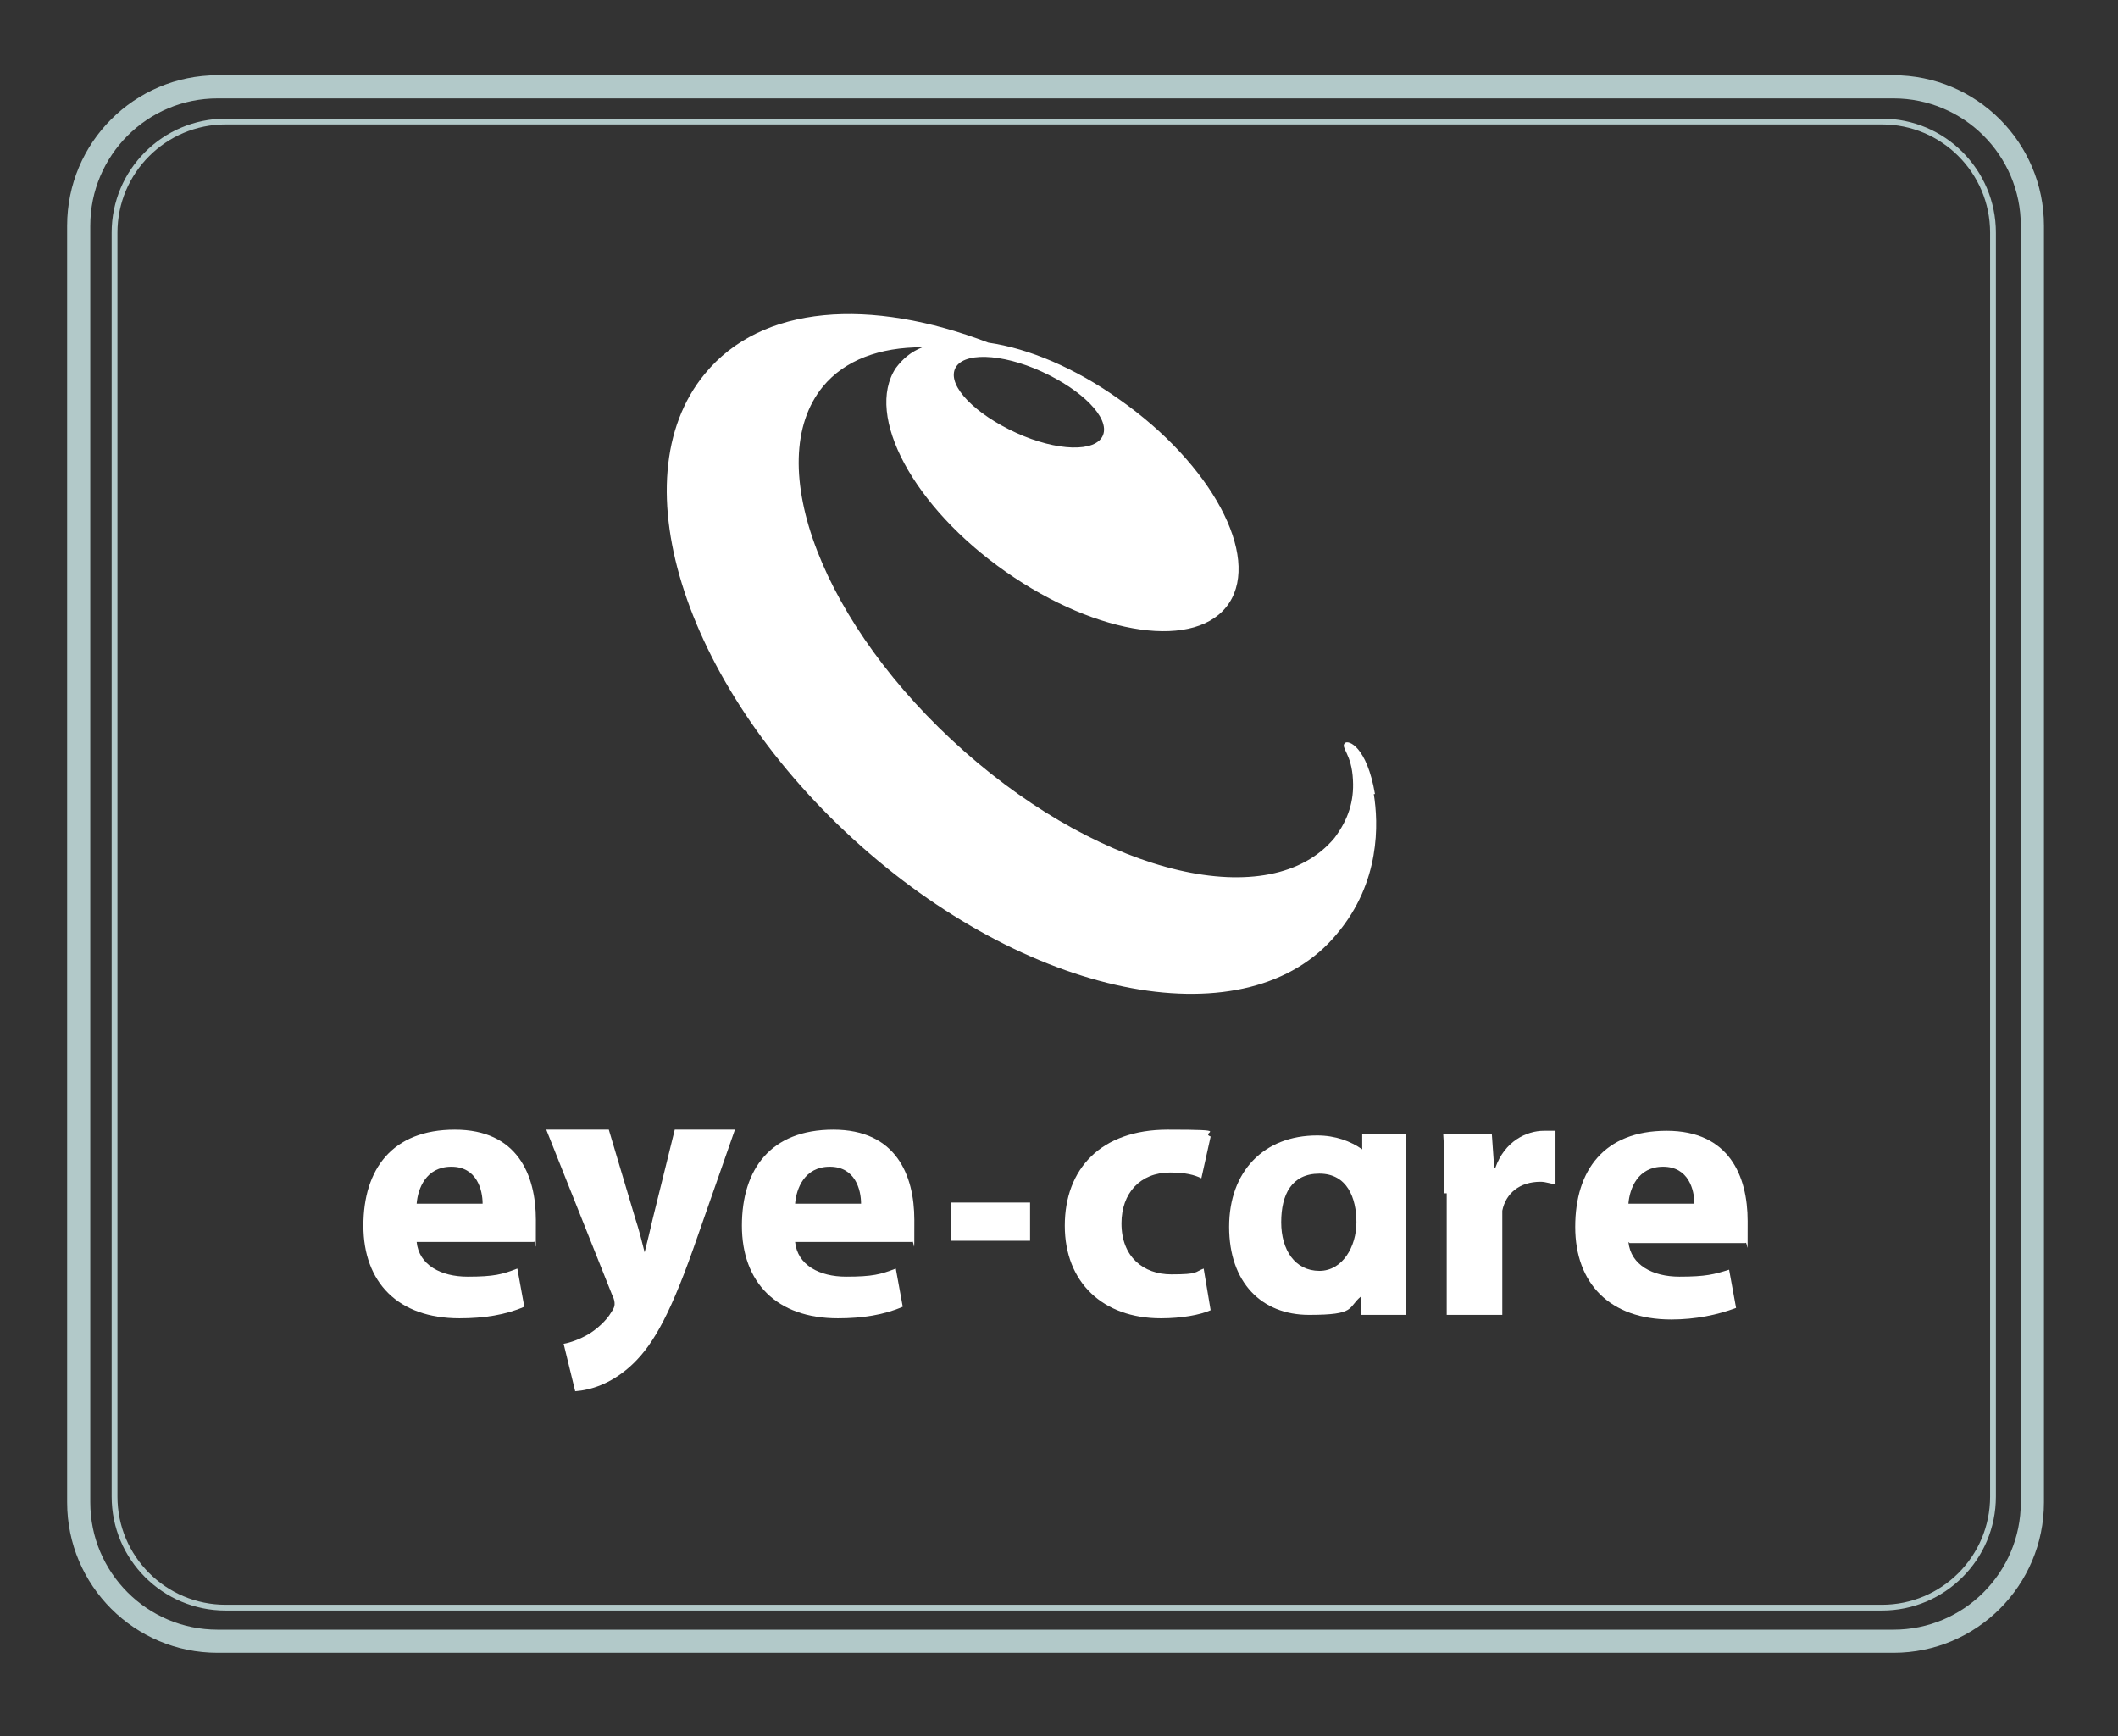
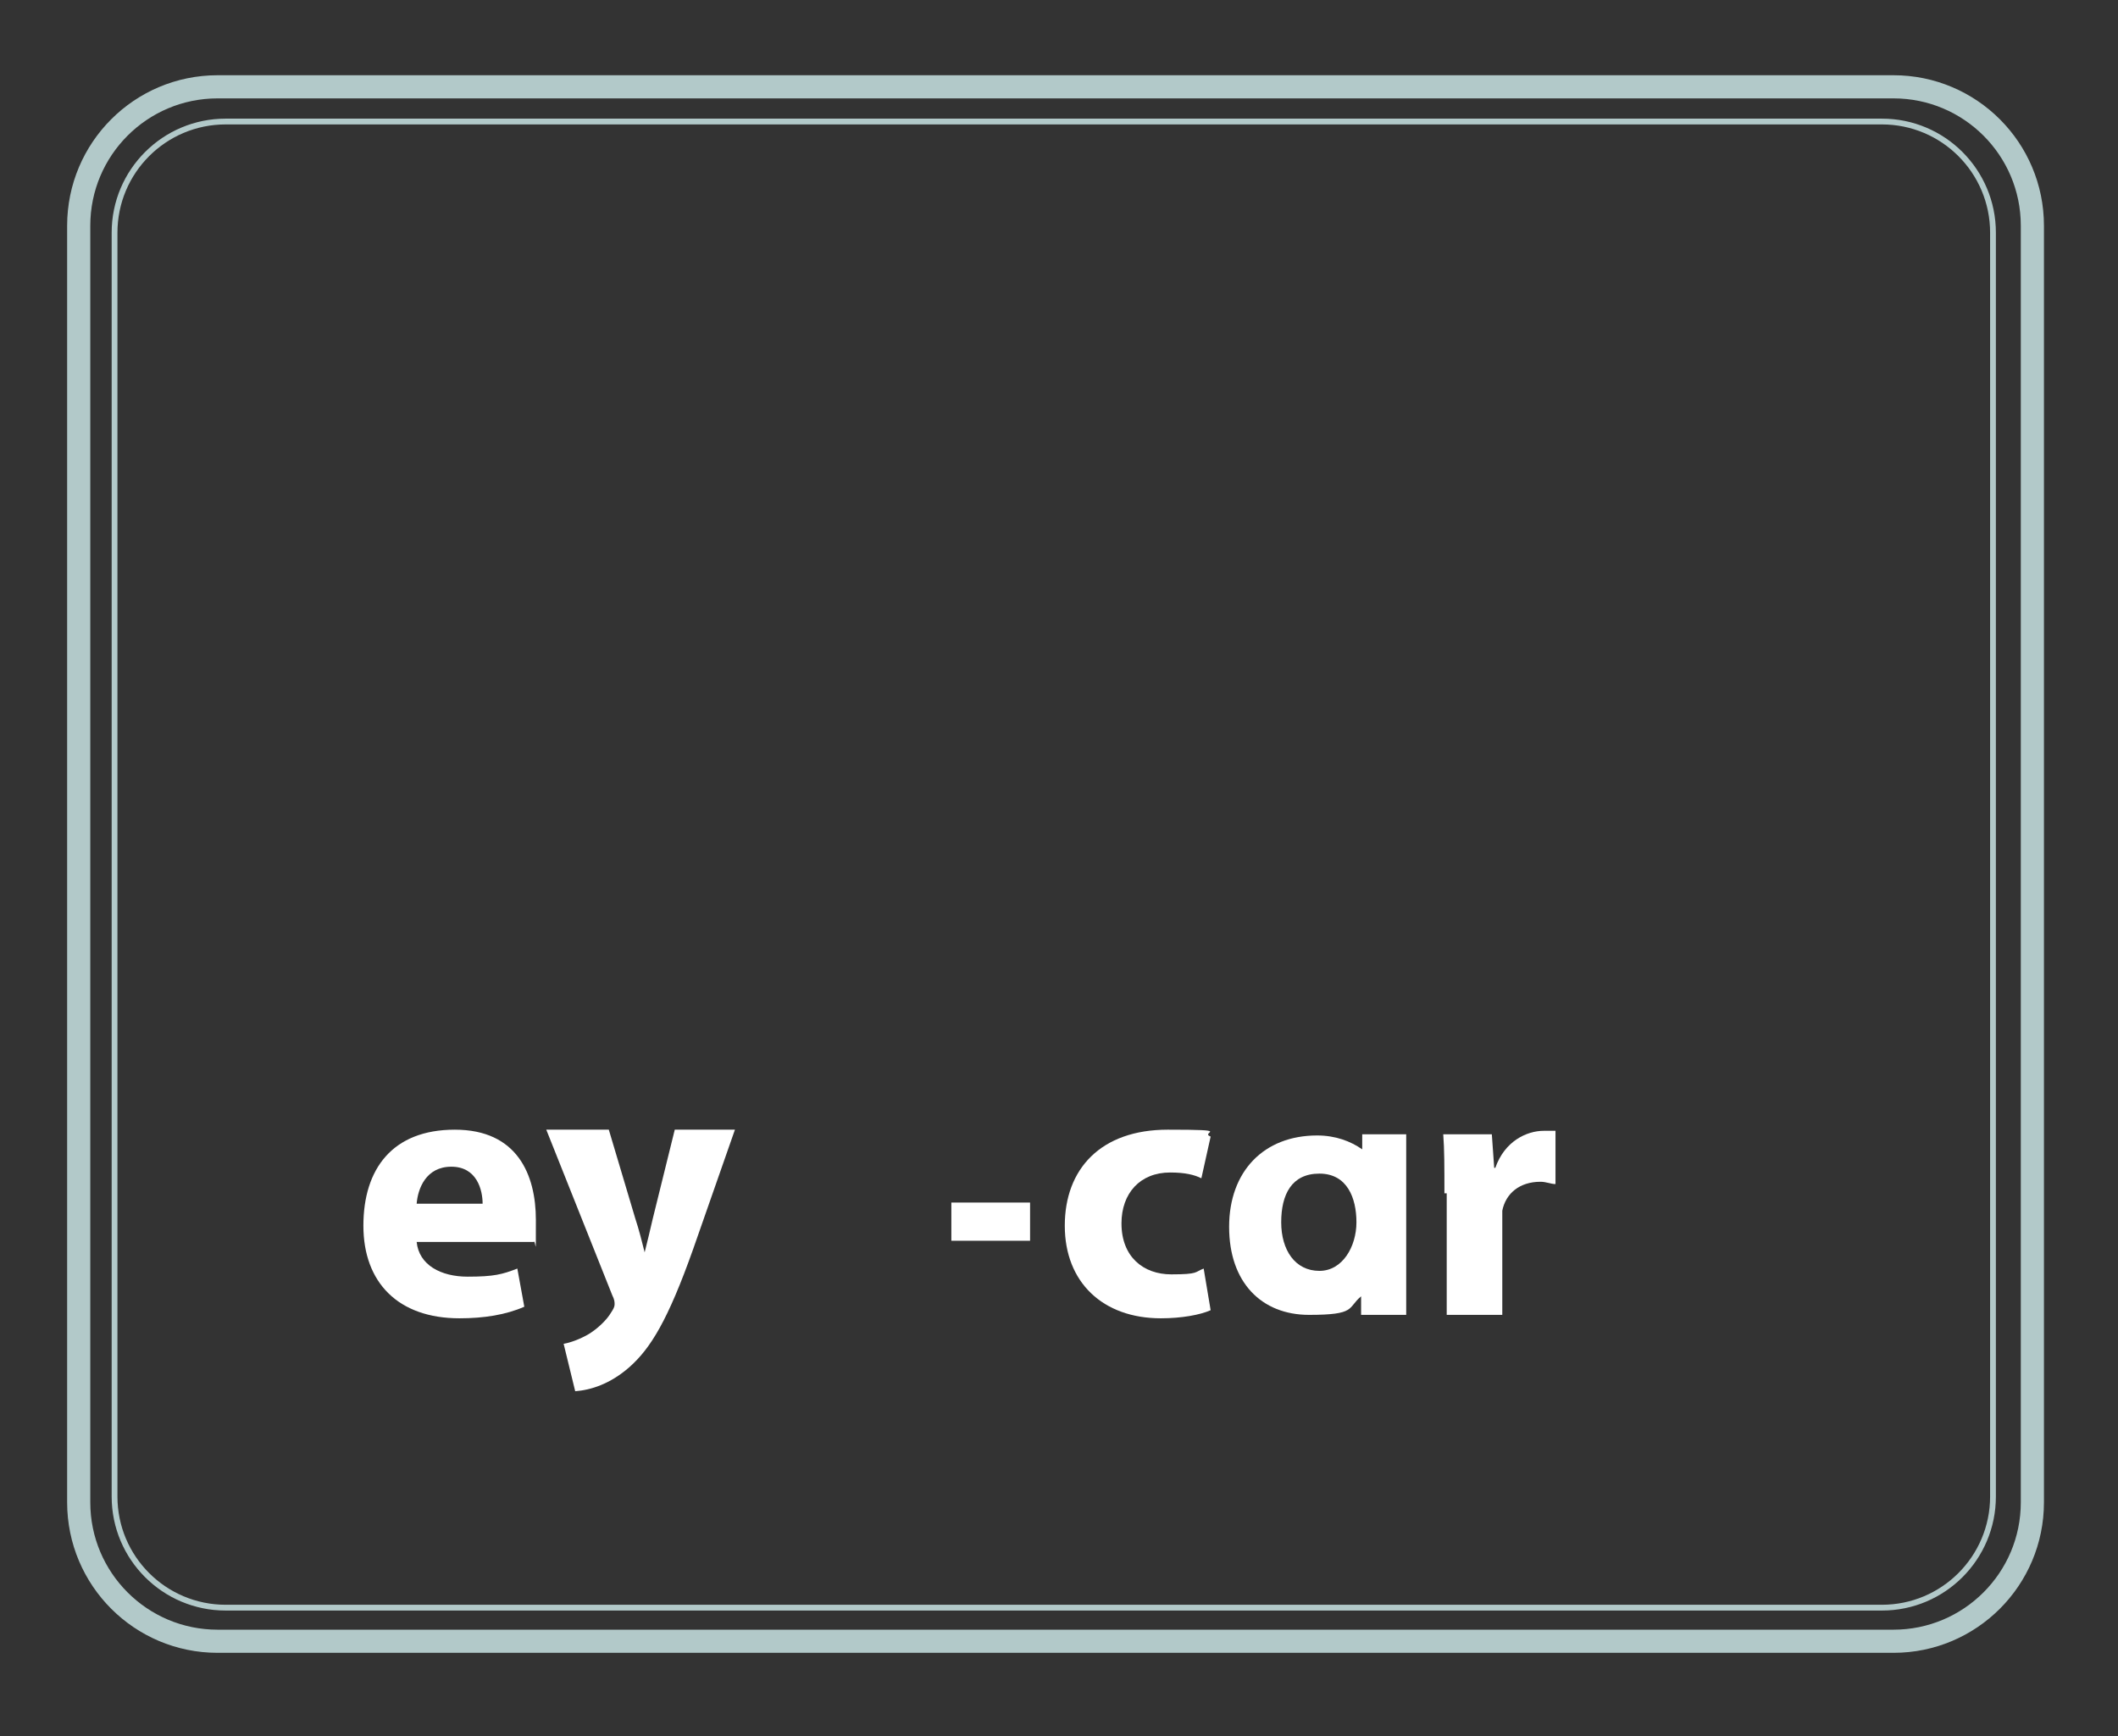
<svg xmlns="http://www.w3.org/2000/svg" width="183px" height="150px" viewBox="0 0 183 150" version="1.1">
  <rect x="0" y="0" width="183" height="150" fill="#333333" stroke="none" />
  <g id="surface1">
    <path style="fill:none;stroke-width:2;stroke-linecap:butt;stroke-linejoin:miter;stroke:rgb(69.804%,78.824%,78.824%);stroke-opacity:1;stroke-miterlimit:10;" d="M 18.801 7.5 L 163.602 7.5 C 170.227 7.5 175.602 12.871 175.602 19.5 L 175.602 129.801 C 175.602 136.426 170.227 141.801 163.602 141.801 L 18.801 141.801 C 12.172 141.801 6.801 136.426 6.801 129.801 L 6.801 19.5 C 6.801 12.871 12.172 7.5 18.801 7.5 Z M 18.801 7.5 " />
-     <path style=" stroke:none;fill-rule:nonzero;fill:rgb(100%,100%,100%);fill-opacity:1;" d="M 118.801 68.602 C 118.102 64.5 116.5 63.898 116.199 64.199 C 115.801 64.602 116.801 65.102 116.898 67.398 C 117 69.199 116.5 70.801 115.301 72.398 C 109.801 79 95.5 75.699 83.301 64.898 C 71.102 54.102 65.699 40 71.102 33.398 C 73 31.102 76 30 79.699 30 C 78.699 30.398 78 31 77.398 31.801 C 74.699 35.898 78.898 43.801 86.898 49.398 C 94.898 55 103.5 56.199 106.199 52.102 C 108.898 48 104.699 40.102 96.699 34.5 C 92.898 31.801 88.898 30.102 85.398 29.602 C 75.199 25.699 65.801 26.301 60.898 32.301 C 53.301 41.5 59.301 59.699 74.398 73.102 C 89.5 86.5 107.898 89.898 115.5 80.699 C 119.301 76.199 119.102 71.102 118.699 68.602 Z M 82.5 31.898 C 83.102 30.398 86.5 30.5 90 32.102 C 93.5 33.699 95.898 36.102 95.301 37.602 C 94.699 39.102 91.301 39 87.801 37.398 C 84.301 35.801 81.898 33.398 82.5 31.898 Z M 82.5 31.898 " />
    <path style=" stroke:none;fill-rule:nonzero;fill:rgb(100%,100%,100%);fill-opacity:1;" d="M 36 107.301 C 36.199 109.301 38.102 110.301 40.398 110.301 C 42.699 110.301 43.398 110.102 44.699 109.602 L 45.301 112.898 C 43.699 113.602 41.801 113.898 39.699 113.898 C 34.398 113.898 31.398 110.801 31.398 105.898 C 31.398 101 33.898 97.602 39.301 97.602 C 44.699 97.602 46.301 101.5 46.301 105.398 C 46.301 109.301 46.301 107 46.102 107.301 Z M 41.699 104 C 41.699 102.801 41.199 100.801 39 100.801 C 36.801 100.801 36.102 102.699 36 104 Z M 41.699 104 " />
    <path style=" stroke:none;fill-rule:nonzero;fill:rgb(100%,100%,100%);fill-opacity:1;" d="M 52.602 97.602 L 54.898 105.301 C 55.199 106.199 55.5 107.398 55.699 108.199 C 55.898 107.398 56.199 106.199 56.398 105.301 L 58.301 97.602 L 63.5 97.602 L 59.898 107.898 C 57.699 114.102 56.199 116.5 54.398 118.102 C 52.699 119.602 51 120.102 49.699 120.199 L 48.699 116.102 C 49.301 116 50.102 115.699 50.801 115.301 C 51.5 114.898 52.398 114.102 52.801 113.398 C 53 113.102 53.102 112.898 53.102 112.699 C 53.102 112.5 53.102 112.301 52.898 111.898 L 47.199 97.602 Z M 52.602 97.602 " />
-     <path style=" stroke:none;fill-rule:nonzero;fill:rgb(100%,100%,100%);fill-opacity:1;" d="M 68.699 107.301 C 68.898 109.301 70.801 110.301 73.102 110.301 C 75.398 110.301 76.102 110.102 77.398 109.602 L 78 112.898 C 76.398 113.602 74.5 113.898 72.398 113.898 C 67.102 113.898 64.102 110.801 64.102 105.898 C 64.102 101 66.602 97.602 72 97.602 C 77.398 97.602 79 101.5 79 105.398 C 79 109.301 79 107 78.801 107.301 Z M 74.398 104 C 74.398 102.801 73.898 100.801 71.699 100.801 C 69.5 100.801 68.801 102.699 68.699 104 Z M 74.398 104 " />
    <path style=" stroke:none;fill-rule:nonzero;fill:rgb(100%,100%,100%);fill-opacity:1;" d="M 104.602 113.199 C 103.699 113.602 102.102 113.898 100.301 113.898 C 95.301 113.898 92 110.801 92 105.898 C 92 101 95.102 97.602 100.898 97.602 C 106.699 97.602 103.602 97.801 104.602 98.199 L 103.801 101.801 C 103.199 101.5 102.398 101.301 101.102 101.301 C 98.5 101.301 96.898 103.102 96.898 105.699 C 96.898 108.602 98.801 110.102 101.199 110.102 C 103.602 110.102 103.199 109.898 104 109.602 Z M 104.602 113.199 " />
-     <path style=" stroke:none;fill-rule:nonzero;fill:rgb(100%,100%,100%);fill-opacity:1;" d="M 140.699 107.301 C 140.898 109.301 142.801 110.301 145.102 110.301 C 147.398 110.301 148.102 110.102 149.398 109.699 L 150 113 C 148.398 113.602 146.5 114 144.398 114 C 139.102 114 136.102 110.898 136.102 106 C 136.102 101.102 138.602 97.699 144 97.699 C 149.398 97.699 151 101.602 151 105.5 C 151 109.398 151 107.102 150.801 107.398 L 140.801 107.398 Z M 146.398 104 C 146.398 102.801 145.898 100.801 143.699 100.801 C 141.5 100.801 140.801 102.699 140.699 104 Z M 146.398 104 " />
    <path style=" stroke:none;fill-rule:nonzero;fill:rgb(100%,100%,100%);fill-opacity:1;" d="M 117.699 98 C 117.699 98 117.699 98.398 117.699 99.301 C 116.699 98.602 115.398 98.102 113.801 98.102 C 109.199 98.102 106.199 101.199 106.199 106 C 106.199 110.801 109 113.602 113.102 113.602 C 117.199 113.602 116.398 113 117.602 112 L 117.602 113.602 L 121.5 113.602 L 121.5 98 Z M 114 109.801 C 111.898 109.801 110.699 108 110.699 105.602 C 110.699 103.199 111.602 101.398 114 101.398 C 116.398 101.398 117.199 103.5 117.199 105.602 C 117.199 107.699 116 109.801 114 109.801 Z M 114 109.801 " />
    <path style=" stroke:none;fill-rule:nonzero;fill:rgb(100%,100%,100%);fill-opacity:1;" d="M 124.801 103.102 C 124.801 100.801 124.801 99.301 124.699 98 L 128.898 98 L 129.102 100.898 L 129.199 100.898 C 130 98.602 131.898 97.699 133.398 97.699 C 134.898 97.699 134.102 97.699 134.398 97.699 L 134.398 102.301 C 134 102.301 133.602 102.102 133.102 102.102 C 131.301 102.102 130.102 103.102 129.801 104.602 C 129.801 104.898 129.801 105.301 129.801 105.699 L 129.801 113.602 L 125 113.602 L 125 103.102 Z M 124.801 103.102 " />
    <path style=" stroke:none;fill-rule:nonzero;fill:rgb(100%,100%,100%);fill-opacity:1;" d="M 82.199 103.898 L 89 103.898 L 89 107.199 L 82.199 107.199 Z M 82.199 103.898 " />
    <path style="fill:none;stroke-width:0.5;stroke-linecap:butt;stroke-linejoin:miter;stroke:rgb(69.804%,78.824%,78.824%);stroke-opacity:1;stroke-miterlimit:10;" d="M 19.5 10.5 L 162.602 10.5 C 167.902 10.5 172.199 14.797 172.199 20.102 L 172.199 129.301 C 172.199 134.602 167.902 138.898 162.602 138.898 L 19.5 138.898 C 14.199 138.898 9.898 134.602 9.898 129.301 L 9.898 20.102 C 9.898 14.797 14.199 10.5 19.5 10.5 Z M 19.5 10.5 " />
  </g>
</svg>